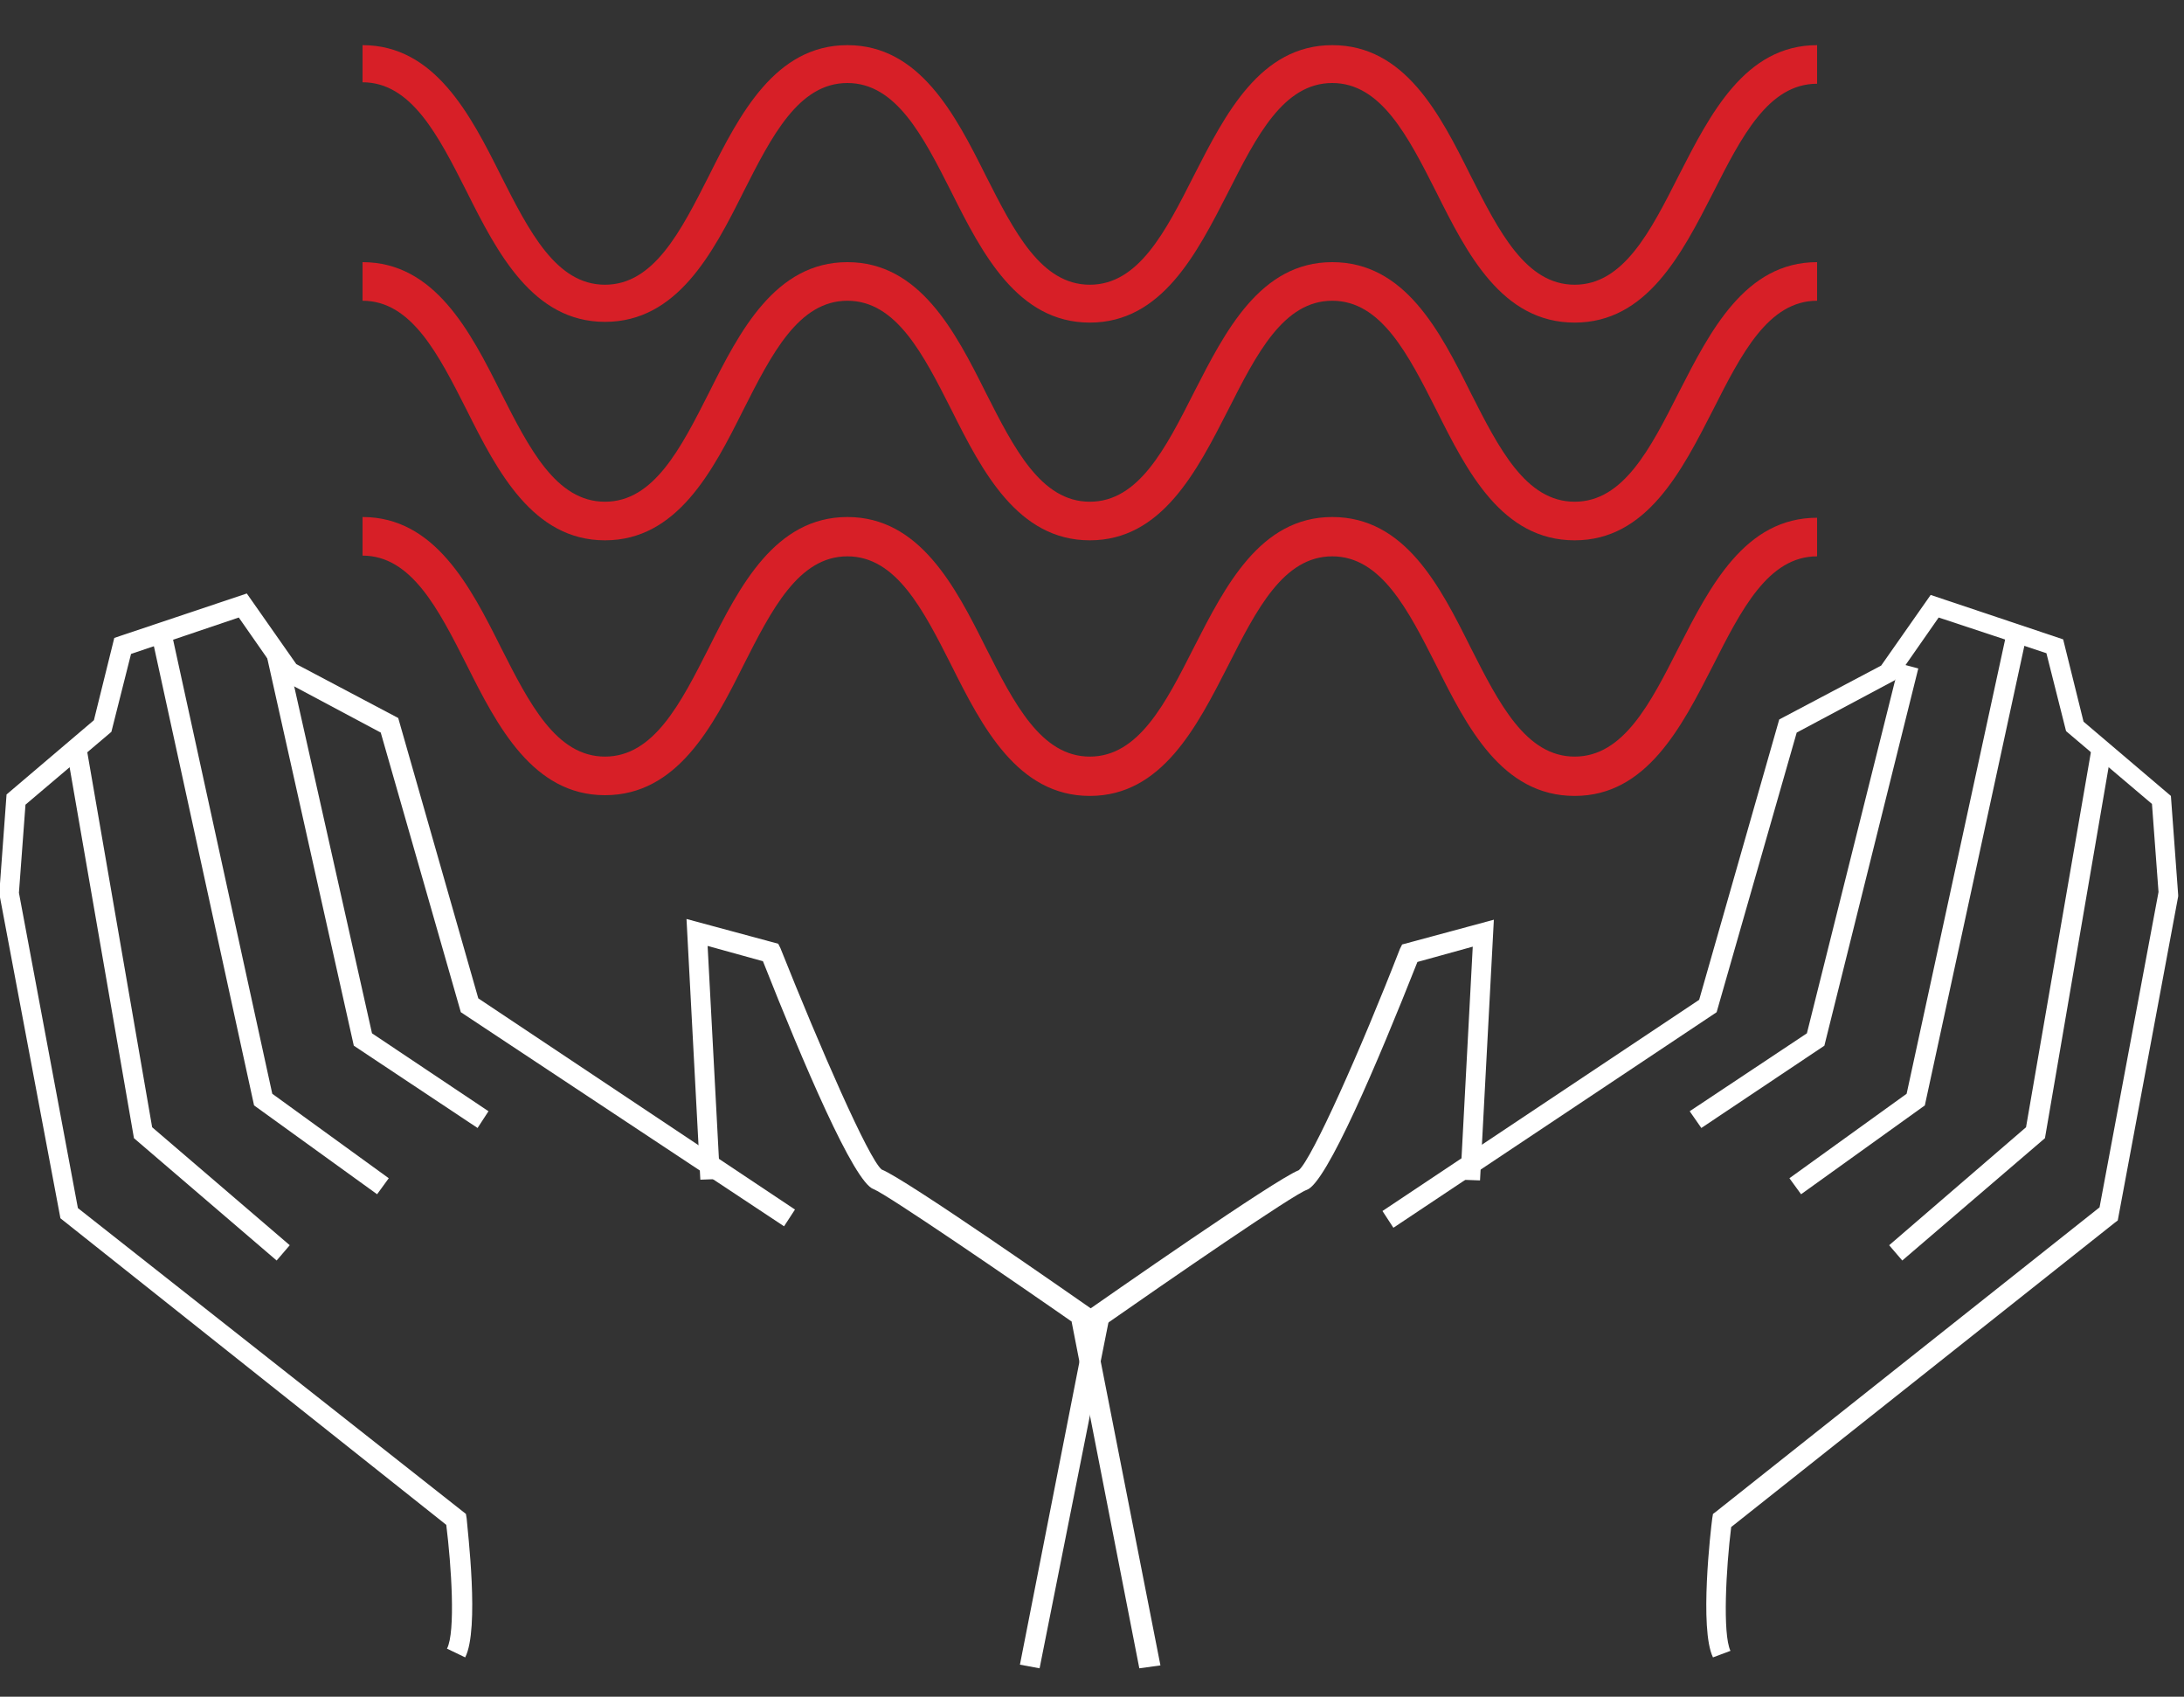
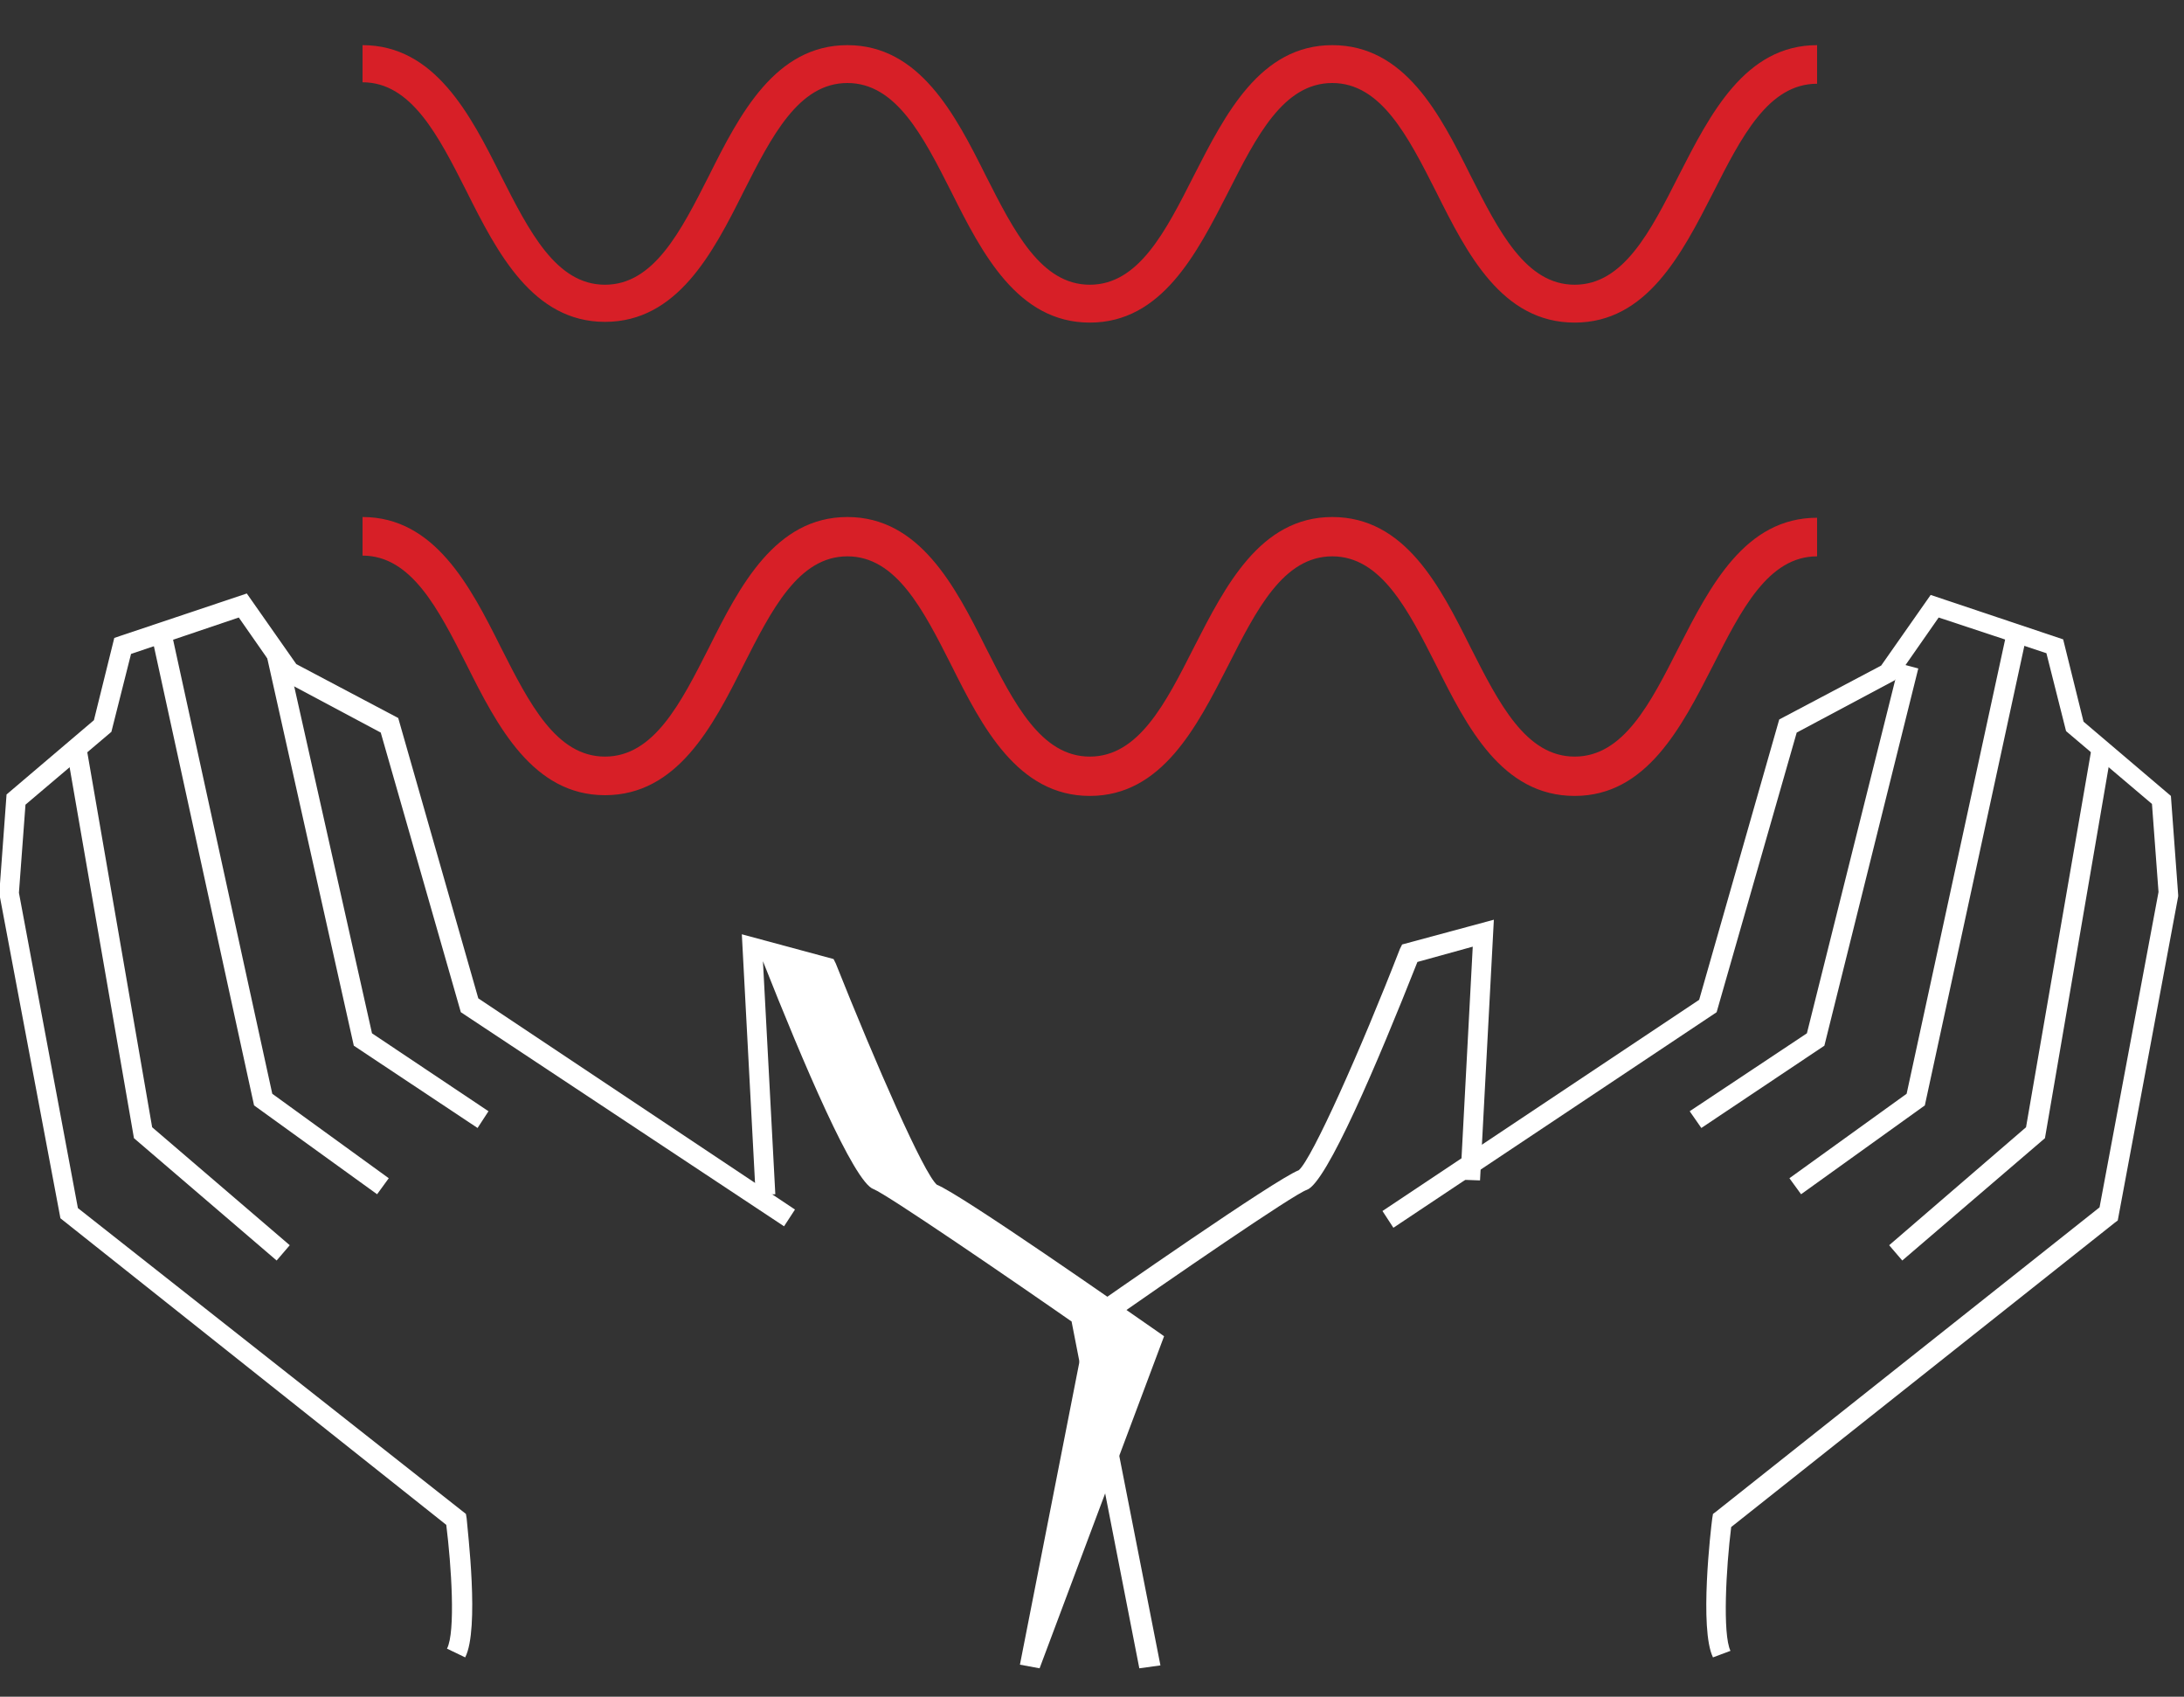
<svg xmlns="http://www.w3.org/2000/svg" id="Слой_1" x="0px" y="0px" viewBox="0 0 300 233" style="enable-background:new 0 0 300 233;" xml:space="preserve">
  <rect x="0" y="0" width="300" height="233" fill="#333333" stroke="none" />
  <style type="text/css"> .st0{fill:#FFFFFF;} .st1{fill:#D71F27;} </style>
  <g>
    <path class="st0" d="M156.5,229.1l-9.3-47.6l0.7-0.5c4.6-3.2,27.2-19,30.5-20.3c1.8-1.5,8.5-16.5,13.9-30.4l0.3-0.6l12.6-3.4 l-1.9,35.8l-2.7-0.1l1.7-32l-7.6,2.1c-5.5,13.9-12.5,30.4-15.2,31.3c-1.8,0.6-18.5,12.1-29.1,19.5l9,45.8L156.5,229.1z" />
    <path class="st0" d="M235.3,227.6c-1.9-3.9-0.3-17.6-0.1-19.1l0.1-0.6l0.4-0.3l52.7-41.8l8.1-43.3l-0.9-12.1l-11.8-10l-2.7-10.7 l-14.8-4.9l-6,8.6l-13.5,7.2l-11,38.4l-44.4,29.6l-1.5-2.3l43.5-29l11-38.5l14-7.4l6.8-9.7l18.2,6.1l2.8,11.3l12,10.2l1,13.6l0,0.2 l-8.3,44.5l-0.4,0.3l-52.7,41.8c-0.7,5.6-1.2,14.7-0.1,17L235.3,227.6z" />
    <polygon class="st0" points="233.7,154.9 232.1,152.6 248.2,141.9 260.9,91.1 263.5,91.8 250.6,143.6 " />
    <polygon class="st0" points="247.4,164 245.8,161.8 261.9,150.2 275.5,87.5 278.2,88.1 264.4,151.8 " />
    <polygon class="st0" points="261.3,173.1 259.5,171 278.3,154.8 287.4,102.2 290.1,102.7 280.9,156.3 " />
  </g>
  <g>
-     <path class="st0" d="M142.8,229.1l-2.7-0.5l9-45.8c-10.6-7.4-27.3-18.8-29.1-19.5c-2.7-0.9-9.7-17.4-15.2-31.3l-7.6-2.1l1.7,32 l-2.7,0.1l-1.9-35.8l12.6,3.4l0.3,0.6c5.5,13.8,12.1,28.9,13.9,30.4c3.3,1.3,25.9,17.1,30.5,20.3l0.7,0.5L142.8,229.1z" />
+     <path class="st0" d="M142.8,229.1l-2.7-0.5l9-45.8c-10.6-7.4-27.3-18.8-29.1-19.5c-2.7-0.9-9.7-17.4-15.2-31.3l1.7,32 l-2.7,0.1l-1.9-35.8l12.6,3.4l0.3,0.6c5.5,13.8,12.1,28.9,13.9,30.4c3.3,1.3,25.9,17.1,30.5,20.3l0.7,0.5L142.8,229.1z" />
    <path class="st0" d="M63.9,227.6l-2.5-1.2c1.2-2.3,0.6-11.4-0.1-17L8.3,167.3l-8.4-44.6l1-13.6l12-10.2l2.8-11.3l18.2-6.1l6.8,9.7 l14,7.4l11,38.5l43.5,29l-1.5,2.3L63.3,139l-11-38.4l-13.5-7.2l-6-8.6L18,89.8l-2.7,10.7l-11.8,10l-0.9,12.1l8.1,43.3L64,207.9 l0.1,0.6C64.2,210,65.9,223.7,63.9,227.6z" />
    <polygon class="st0" points="65.6,154.9 48.6,143.6 36.6,89.9 39.3,89.3 51.1,141.9 67.1,152.6 " />
    <polygon class="st0" points="51.8,164 34.9,151.8 21,88.1 23.7,87.5 37.4,150.2 53.4,161.8 " />
    <polygon class="st0" points="38,173.1 18.4,156.3 9.1,102.7 11.8,102.2 20.9,154.8 39.8,171 " />
  </g>
  <path class="st1" d="M216.3,109.3c-10,0-14.8-9.5-19-17.9c-3.9-7.7-7.6-15-14.3-15c-6.7,0-10.4,7.3-14.3,15 c-4.3,8.4-9.1,17.9-19,17.9c-9.9,0-14.8-9.5-19-17.9c-3.9-7.7-7.6-15-14.3-15c-6.7,0-10.4,7.3-14.3,15c-4.2,8.4-9.1,17.8-19,17.8 c-9.9,0-14.8-9.5-19-17.9c-3.9-7.7-7.6-15-14.3-15v-5.3c9.9,0,14.8,9.5,19,17.9c3.9,7.7,7.6,15,14.3,15c6.7,0,10.4-7.3,14.3-15 c4.2-8.4,9.1-17.9,19-17.9c9.9,0,14.8,9.5,19,17.9c3.9,7.7,7.6,15,14.3,15c6.7,0,10.4-7.3,14.3-15c4.3-8.4,9.1-17.9,19-17.9 c10,0,14.8,9.5,19,17.9c3.9,7.7,7.6,15,14.3,15c6.7,0,10.4-7.3,14.3-15c4.3-8.4,9.1-17.8,19-17.8v5.3c-6.7,0-10.4,7.3-14.3,15 C231,99.8,226.2,109.3,216.3,109.3z" />
-   <path class="st1" d="M216.3,74.2c-10,0-14.8-9.5-19-17.9c-3.9-7.7-7.6-15-14.3-15c-6.7,0-10.4,7.3-14.3,15 c-4.3,8.4-9.1,17.9-19,17.9c-9.9,0-14.8-9.5-19-17.9c-3.9-7.7-7.6-15-14.3-15c-6.7,0-10.4,7.3-14.3,15c-4.2,8.4-9.1,17.9-19,17.9 c-9.9,0-14.8-9.5-19-17.9c-3.9-7.7-7.6-15-14.3-15v-5.3c9.9,0,14.8,9.5,19,17.9c3.9,7.7,7.6,15,14.3,15c6.7,0,10.4-7.3,14.3-15 c4.2-8.4,9.1-17.9,19-17.9c9.9,0,14.8,9.5,19,17.9c3.9,7.7,7.6,15,14.3,15c6.7,0,10.4-7.3,14.3-15c4.3-8.4,9.1-17.9,19-17.9 c10,0,14.8,9.5,19,17.9c3.9,7.7,7.6,15,14.3,15c6.7,0,10.4-7.3,14.3-15c4.3-8.4,9.1-17.9,19-17.9v5.3c-6.7,0-10.4,7.3-14.3,15 C231,64.7,226.2,74.2,216.3,74.2z" />
  <path class="st1" d="M216.3,44.3c-10,0-14.8-9.5-19-17.9c-3.9-7.7-7.6-15-14.3-15c-6.7,0-10.4,7.3-14.3,15 c-4.3,8.4-9.1,17.9-19,17.9c-9.9,0-14.8-9.5-19-17.9c-3.9-7.7-7.6-15-14.3-15c-6.7,0-10.4,7.3-14.3,15c-4.2,8.4-9.1,17.8-19,17.8 c-9.9,0-14.8-9.5-19-17.9c-3.9-7.7-7.6-15-14.3-15V6.2c9.9,0,14.8,9.5,19,17.9c3.9,7.7,7.6,15,14.3,15c6.7,0,10.4-7.3,14.3-15 c4.2-8.4,9.1-17.9,19-17.9c9.9,0,14.8,9.5,19,17.9c3.9,7.7,7.6,15,14.3,15c6.7,0,10.4-7.3,14.3-15c4.3-8.4,9.1-17.9,19-17.9 c10,0,14.8,9.5,19,17.9c3.9,7.7,7.6,15,14.3,15c6.7,0,10.4-7.3,14.3-15c4.3-8.4,9.1-17.9,19-17.9v5.3c-6.7,0-10.4,7.3-14.3,15 C231,34.9,226.2,44.3,216.3,44.3z" />
</svg>